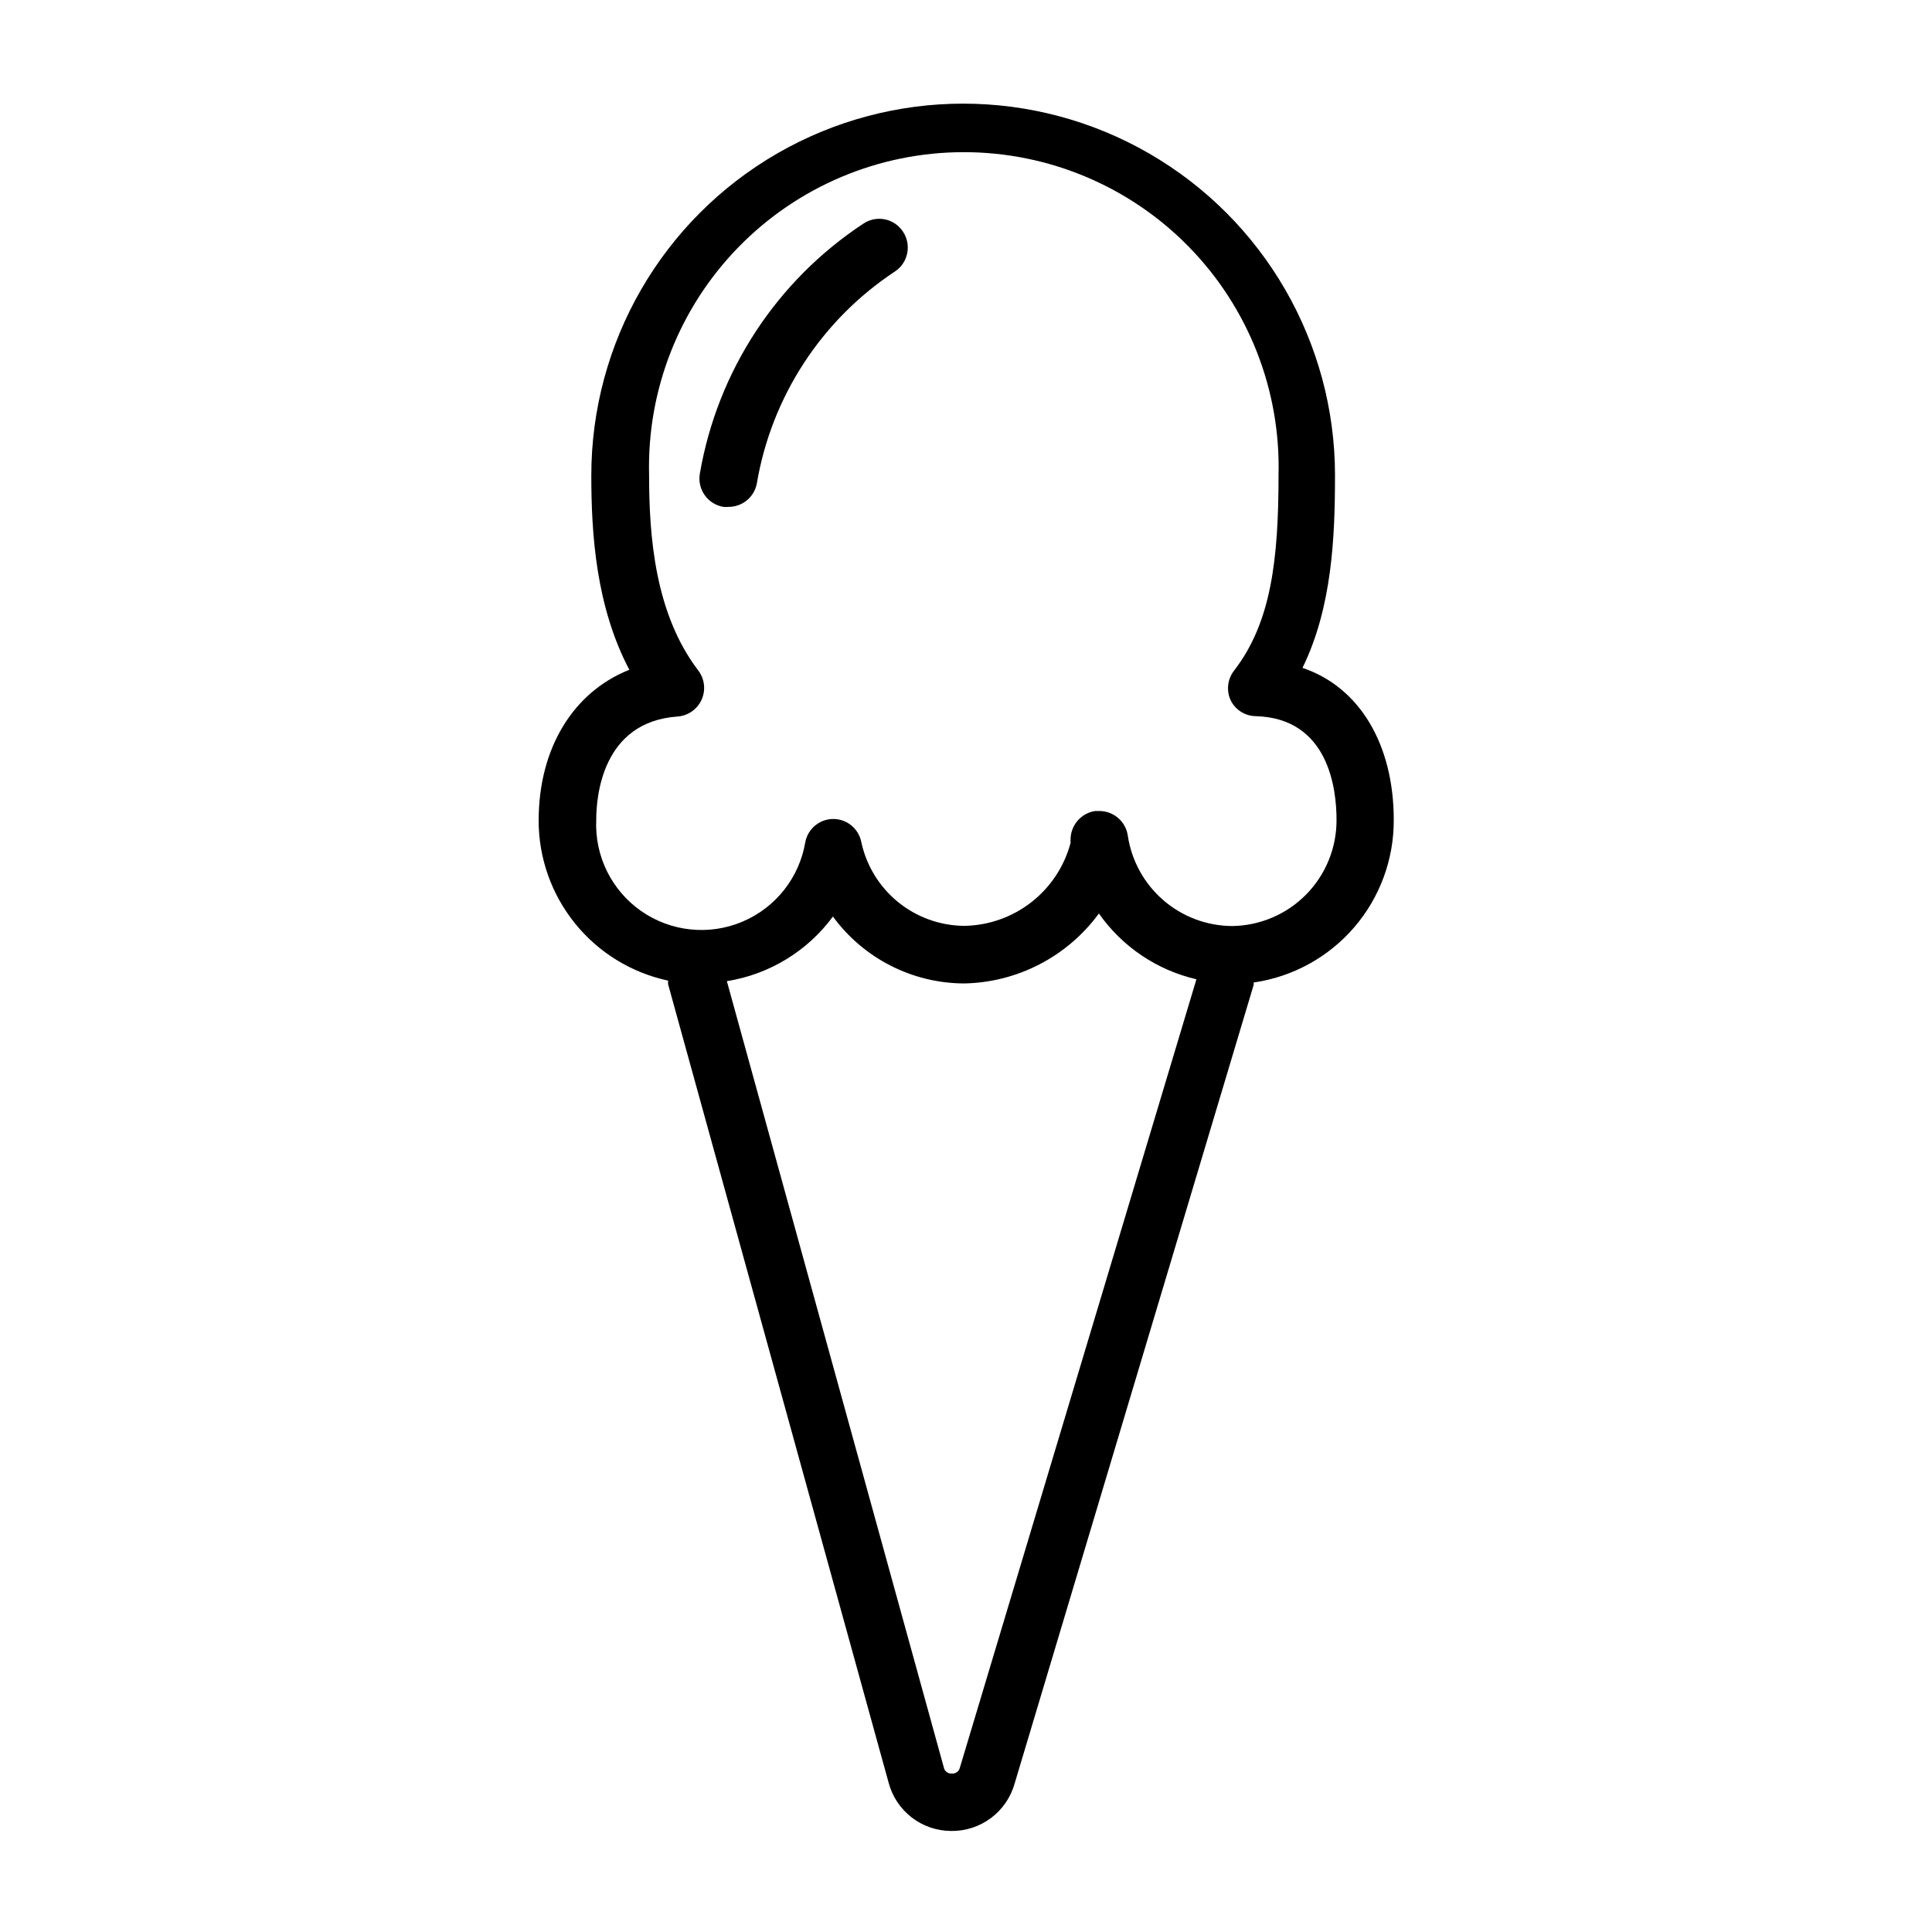
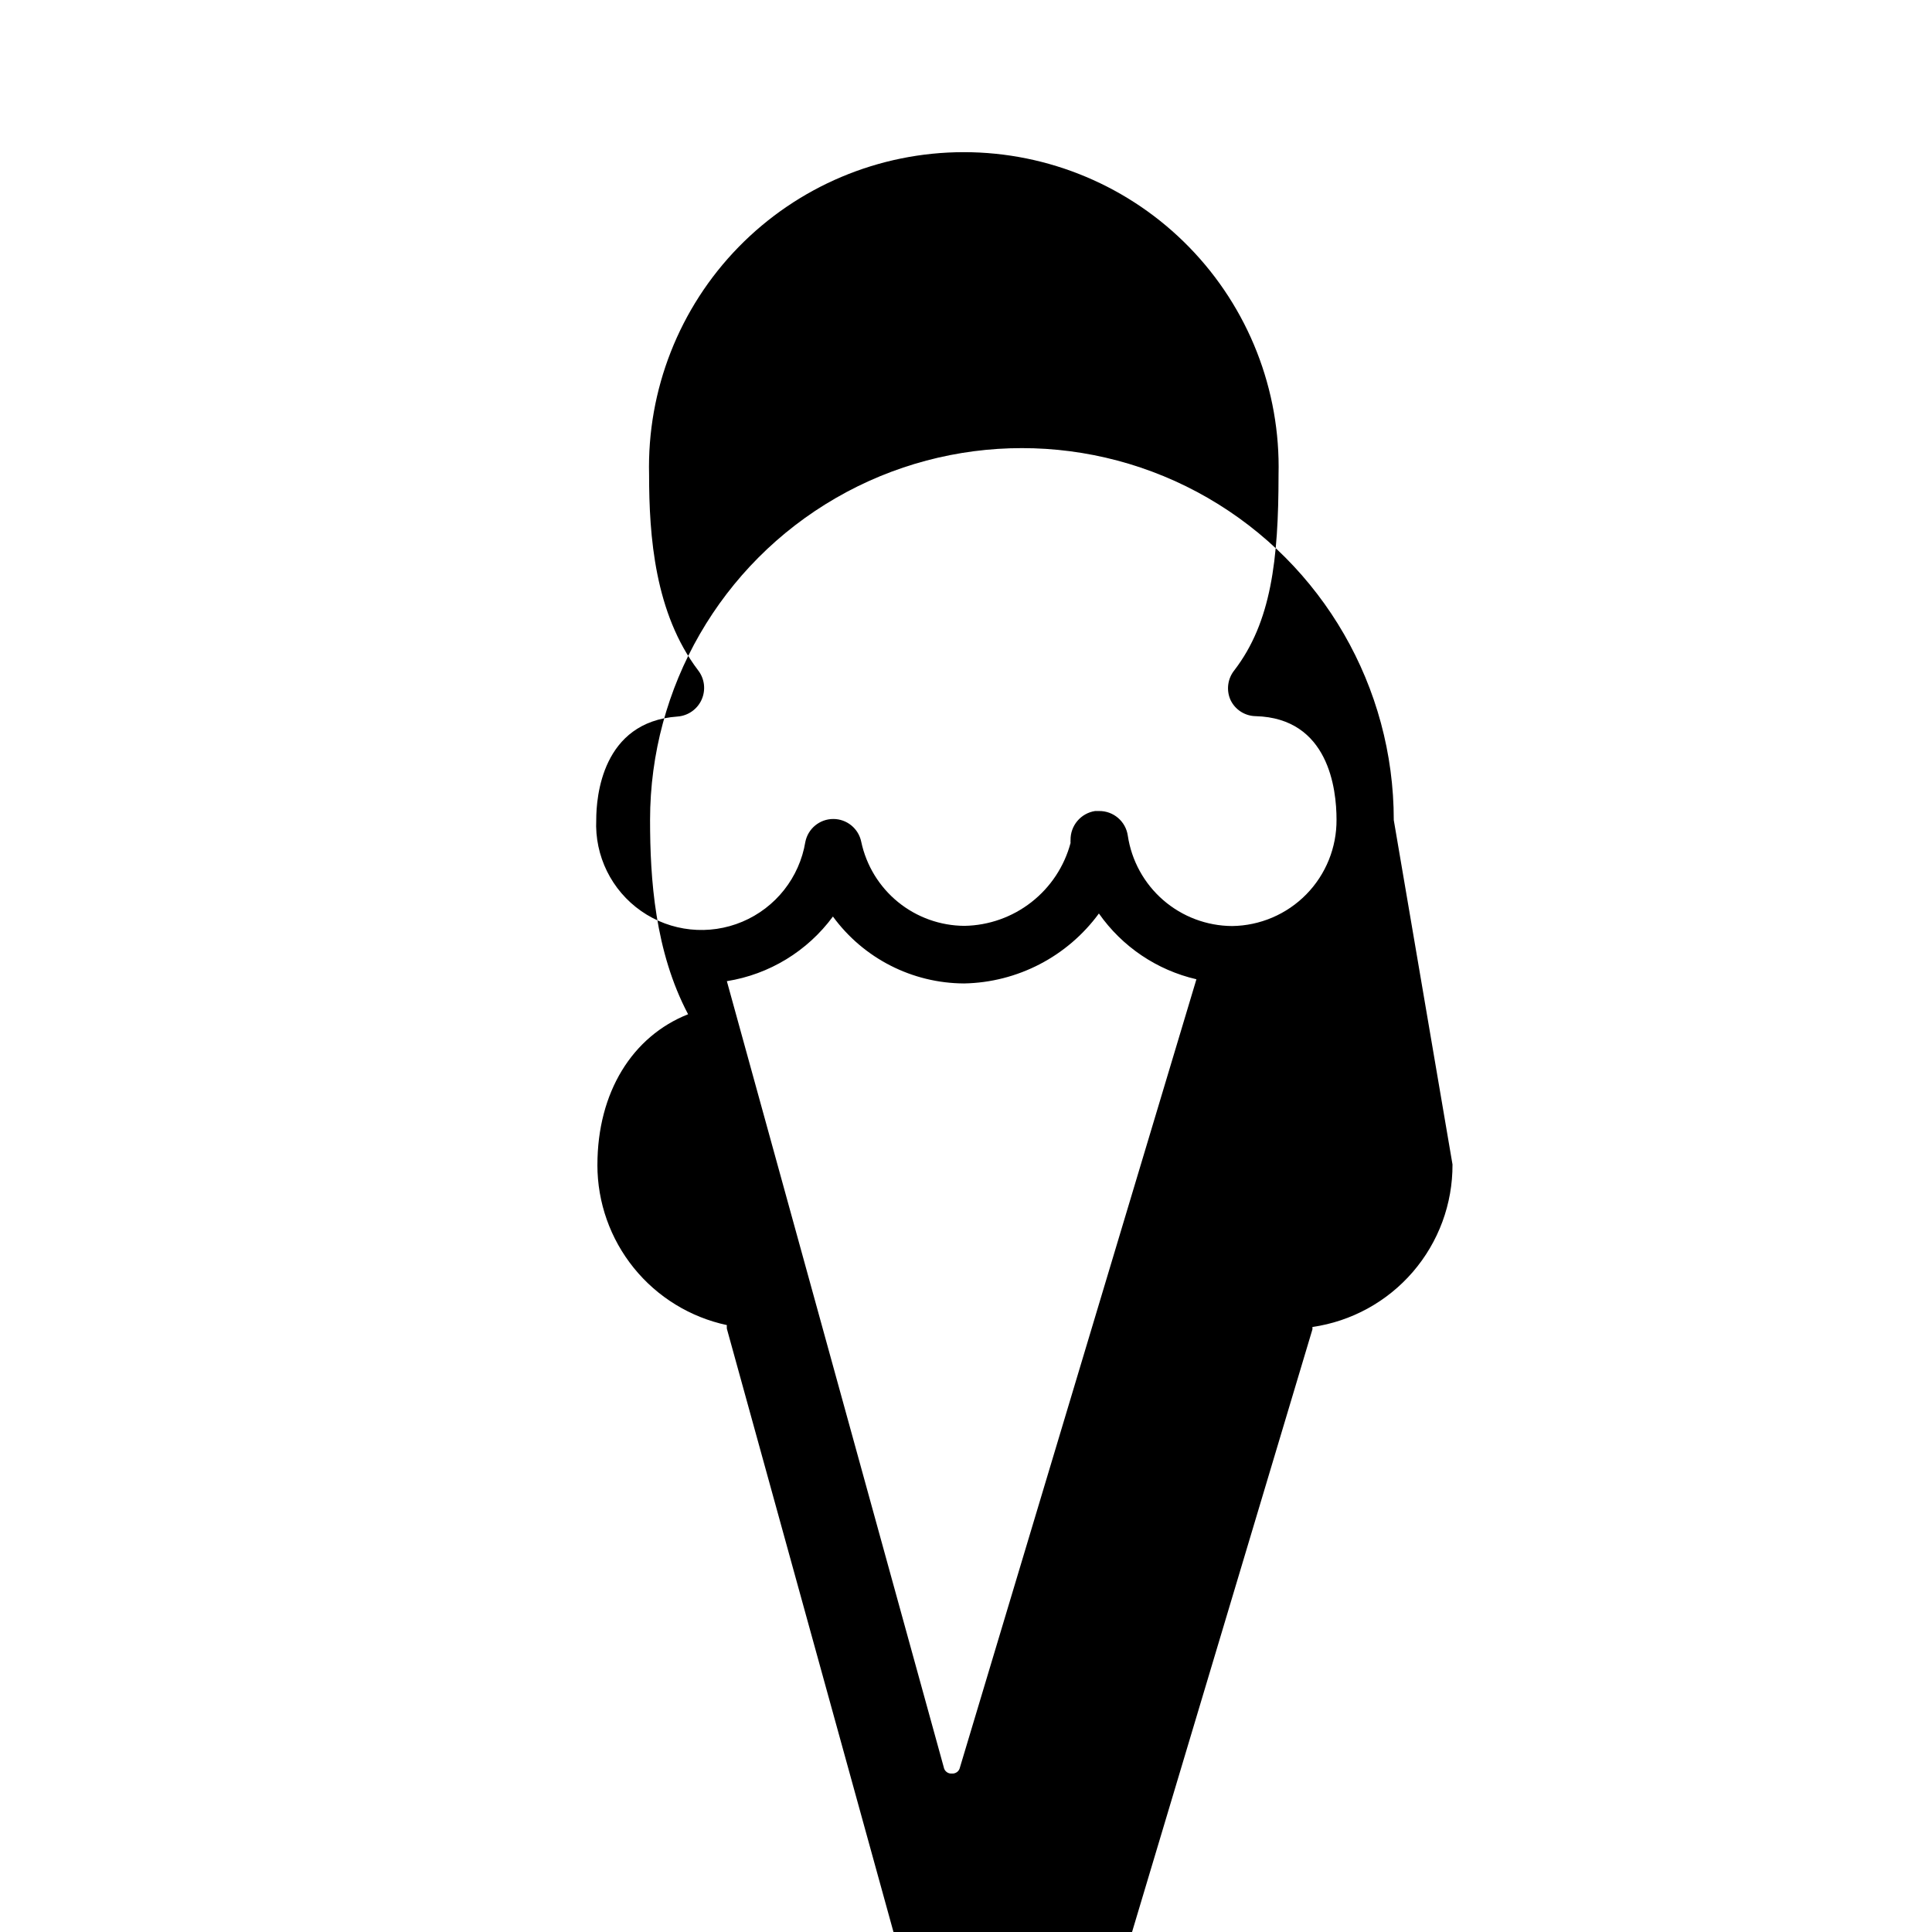
<svg xmlns="http://www.w3.org/2000/svg" fill="#000000" width="800px" height="800px" version="1.1" viewBox="144 144 512 512">
  <g>
-     <path d="m513.36 361.3c0-20.152-9.168-35.266-24.184-40.305 7.809-15.973 8.613-34.461 8.613-50.984h0.004c0-35.207-18.785-67.738-49.273-85.344-30.488-17.602-68.055-17.602-98.547 0-30.488 17.605-49.27 50.137-49.27 85.344 0 15.566 1.258 34.762 10.078 51.488-14.762 5.844-24.031 20.656-24.031 39.953h-0.004c0 9.93 3.406 19.559 9.652 27.281 6.242 7.719 14.945 13.062 24.656 15.141-0.027 0.316-0.027 0.637 0 0.957l58.441 211.6v-0.004c0.969 3.664 3.117 6.902 6.113 9.219 3 2.312 6.676 3.57 10.465 3.578 3.801 0.051 7.512-1.156 10.555-3.434s5.25-5.5 6.269-9.16l63.332-211.6c0.023-0.215 0.023-0.438 0-0.652 10.344-1.496 19.797-6.68 26.621-14.594 6.824-7.918 10.555-18.031 10.508-28.484zm-114.97 251.1c-0.199 0.992-1.105 1.68-2.117 1.609-1.043 0.094-1.984-0.629-2.164-1.66l-57.484-208.33c11.254-1.797 21.352-7.949 28.109-17.129 8.113 11.098 21.02 17.68 34.766 17.734 14.145-0.266 27.355-7.125 35.719-18.539 6.168 8.801 15.375 15.012 25.844 17.43zm72.145-222.99c-6.715-0.035-13.195-2.473-18.266-6.871-5.074-4.398-8.406-10.469-9.395-17.109-0.551-3.766-3.801-6.539-7.606-6.5h-1.059c-3.789 0.582-6.566 3.875-6.5 7.707-0.023 0.254-0.023 0.508 0 0.758-1.66 6.219-5.305 11.727-10.379 15.688-5.07 3.965-11.297 6.168-17.734 6.277-6.414-0.031-12.629-2.258-17.605-6.309-4.977-4.051-8.414-9.684-9.75-15.957-0.715-3.523-3.812-6.055-7.406-6.055s-6.691 2.531-7.406 6.055c-1.559 9.453-7.863 17.445-16.695 21.168-8.828 3.727-18.953 2.656-26.812-2.824-7.859-5.484-12.355-14.617-11.91-24.191 0-6.047 1.512-25.945 21.512-27.355 2.801-0.195 5.266-1.914 6.414-4.477 1.148-2.559 0.797-5.547-0.922-7.766-11.488-15.113-13-35.57-13-51.844-0.551-22.473 7.992-44.223 23.691-60.312 15.703-16.094 37.234-25.168 59.715-25.168 22.484 0 44.016 9.074 59.715 25.168 15.703 16.09 24.246 37.84 23.691 60.312 0 22.57-1.965 39.094-11.688 51.793-1.797 2.215-2.207 5.25-1.059 7.859 1.211 2.594 3.789 4.273 6.652 4.332 19.398 0.504 21.461 19.348 21.461 27.406v0.004c0.055 7.402-2.824 14.523-8.008 19.812-5.184 5.285-12.25 8.305-19.652 8.398z" />
-     <path d="m372.89 203.21c-23.051 15.141-38.777 39.168-43.43 66.352-0.336 1.992 0.137 4.035 1.309 5.676 1.172 1.645 2.949 2.758 4.938 3.09 0.418 0.055 0.844 0.055 1.262 0 3.723 0.059 6.941-2.582 7.606-6.246 3.898-22.965 17.141-43.285 36.578-56.125 3.504-2.312 4.473-7.023 2.168-10.531-1.086-1.684-2.797-2.863-4.754-3.281-1.957-0.414-4.004-0.031-5.676 1.066z" />
+     <path d="m513.36 361.3h0.004c0-35.207-18.785-67.738-49.273-85.344-30.488-17.602-68.055-17.602-98.547 0-30.488 17.605-49.27 50.137-49.27 85.344 0 15.566 1.258 34.762 10.078 51.488-14.762 5.844-24.031 20.656-24.031 39.953h-0.004c0 9.93 3.406 19.559 9.652 27.281 6.242 7.719 14.945 13.062 24.656 15.141-0.027 0.316-0.027 0.637 0 0.957l58.441 211.6v-0.004c0.969 3.664 3.117 6.902 6.113 9.219 3 2.312 6.676 3.57 10.465 3.578 3.801 0.051 7.512-1.156 10.555-3.434s5.25-5.5 6.269-9.16l63.332-211.6c0.023-0.215 0.023-0.438 0-0.652 10.344-1.496 19.797-6.68 26.621-14.594 6.824-7.918 10.555-18.031 10.508-28.484zm-114.97 251.1c-0.199 0.992-1.105 1.68-2.117 1.609-1.043 0.094-1.984-0.629-2.164-1.66l-57.484-208.33c11.254-1.797 21.352-7.949 28.109-17.129 8.113 11.098 21.02 17.68 34.766 17.734 14.145-0.266 27.355-7.125 35.719-18.539 6.168 8.801 15.375 15.012 25.844 17.43zm72.145-222.99c-6.715-0.035-13.195-2.473-18.266-6.871-5.074-4.398-8.406-10.469-9.395-17.109-0.551-3.766-3.801-6.539-7.606-6.5h-1.059c-3.789 0.582-6.566 3.875-6.5 7.707-0.023 0.254-0.023 0.508 0 0.758-1.66 6.219-5.305 11.727-10.379 15.688-5.07 3.965-11.297 6.168-17.734 6.277-6.414-0.031-12.629-2.258-17.605-6.309-4.977-4.051-8.414-9.684-9.75-15.957-0.715-3.523-3.812-6.055-7.406-6.055s-6.691 2.531-7.406 6.055c-1.559 9.453-7.863 17.445-16.695 21.168-8.828 3.727-18.953 2.656-26.812-2.824-7.859-5.484-12.355-14.617-11.91-24.191 0-6.047 1.512-25.945 21.512-27.355 2.801-0.195 5.266-1.914 6.414-4.477 1.148-2.559 0.797-5.547-0.922-7.766-11.488-15.113-13-35.57-13-51.844-0.551-22.473 7.992-44.223 23.691-60.312 15.703-16.094 37.234-25.168 59.715-25.168 22.484 0 44.016 9.074 59.715 25.168 15.703 16.09 24.246 37.84 23.691 60.312 0 22.57-1.965 39.094-11.688 51.793-1.797 2.215-2.207 5.25-1.059 7.859 1.211 2.594 3.789 4.273 6.652 4.332 19.398 0.504 21.461 19.348 21.461 27.406v0.004c0.055 7.402-2.824 14.523-8.008 19.812-5.184 5.285-12.25 8.305-19.652 8.398z" />
  </g>
</svg>